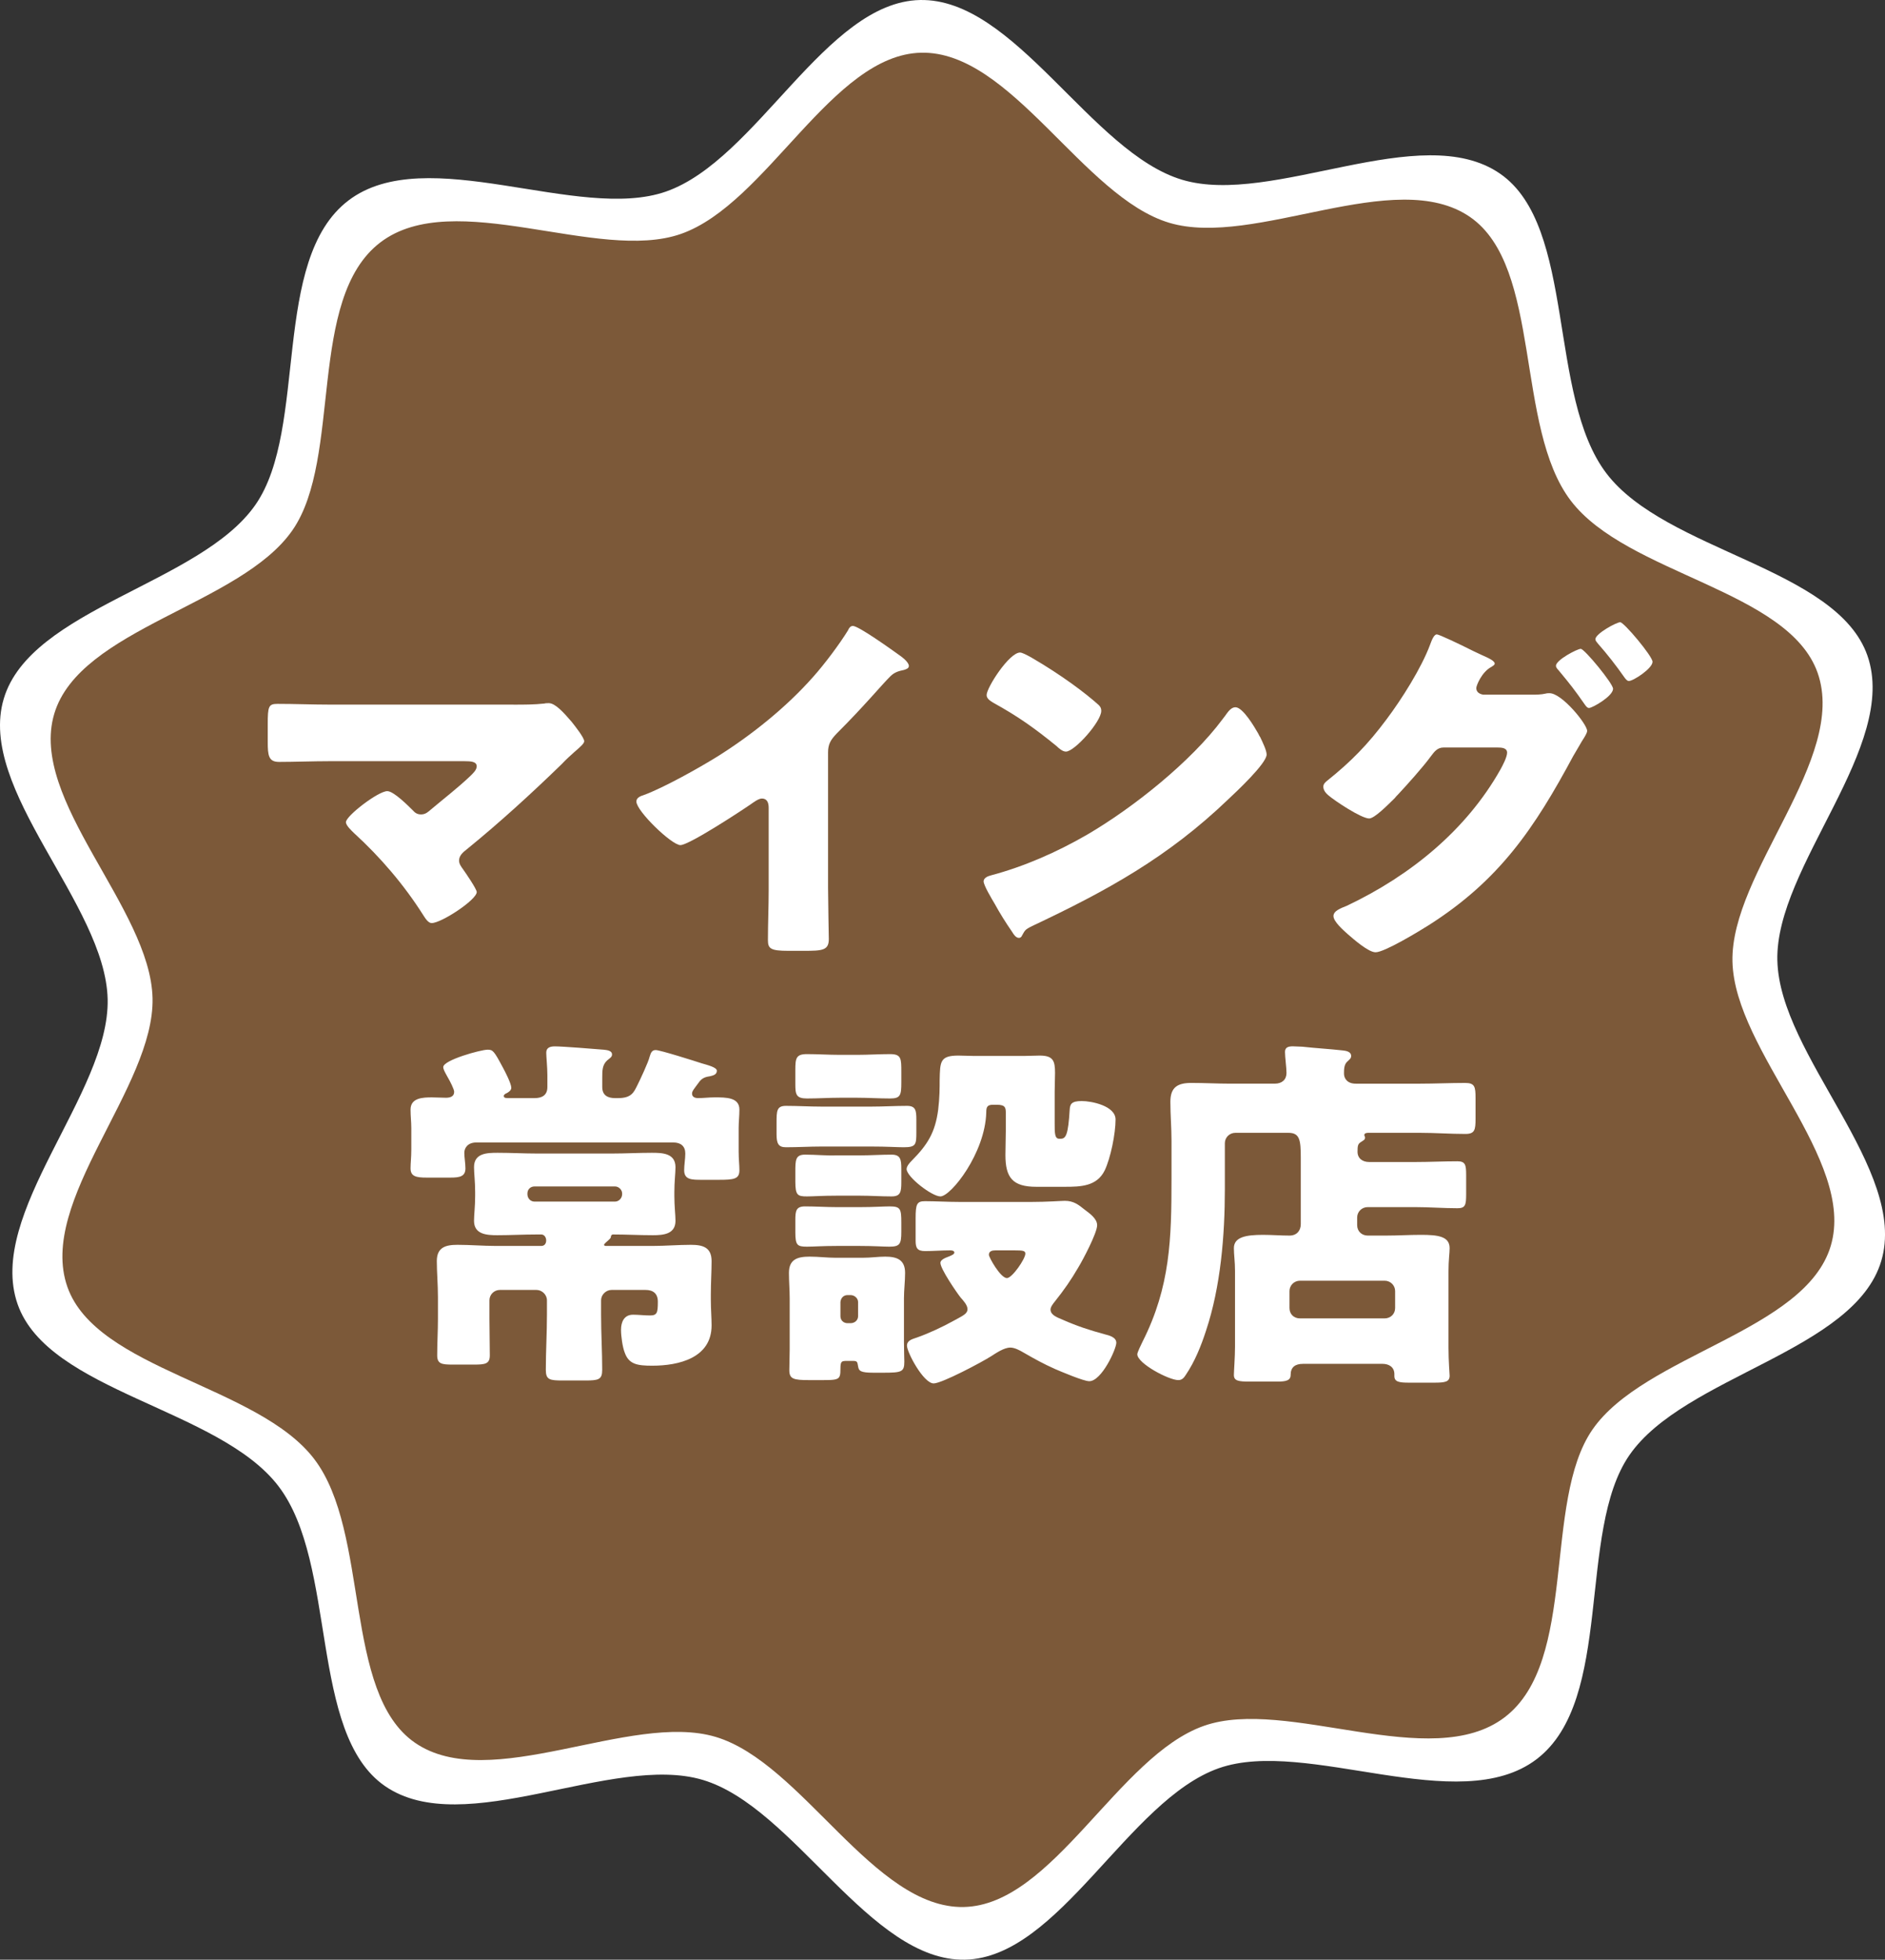
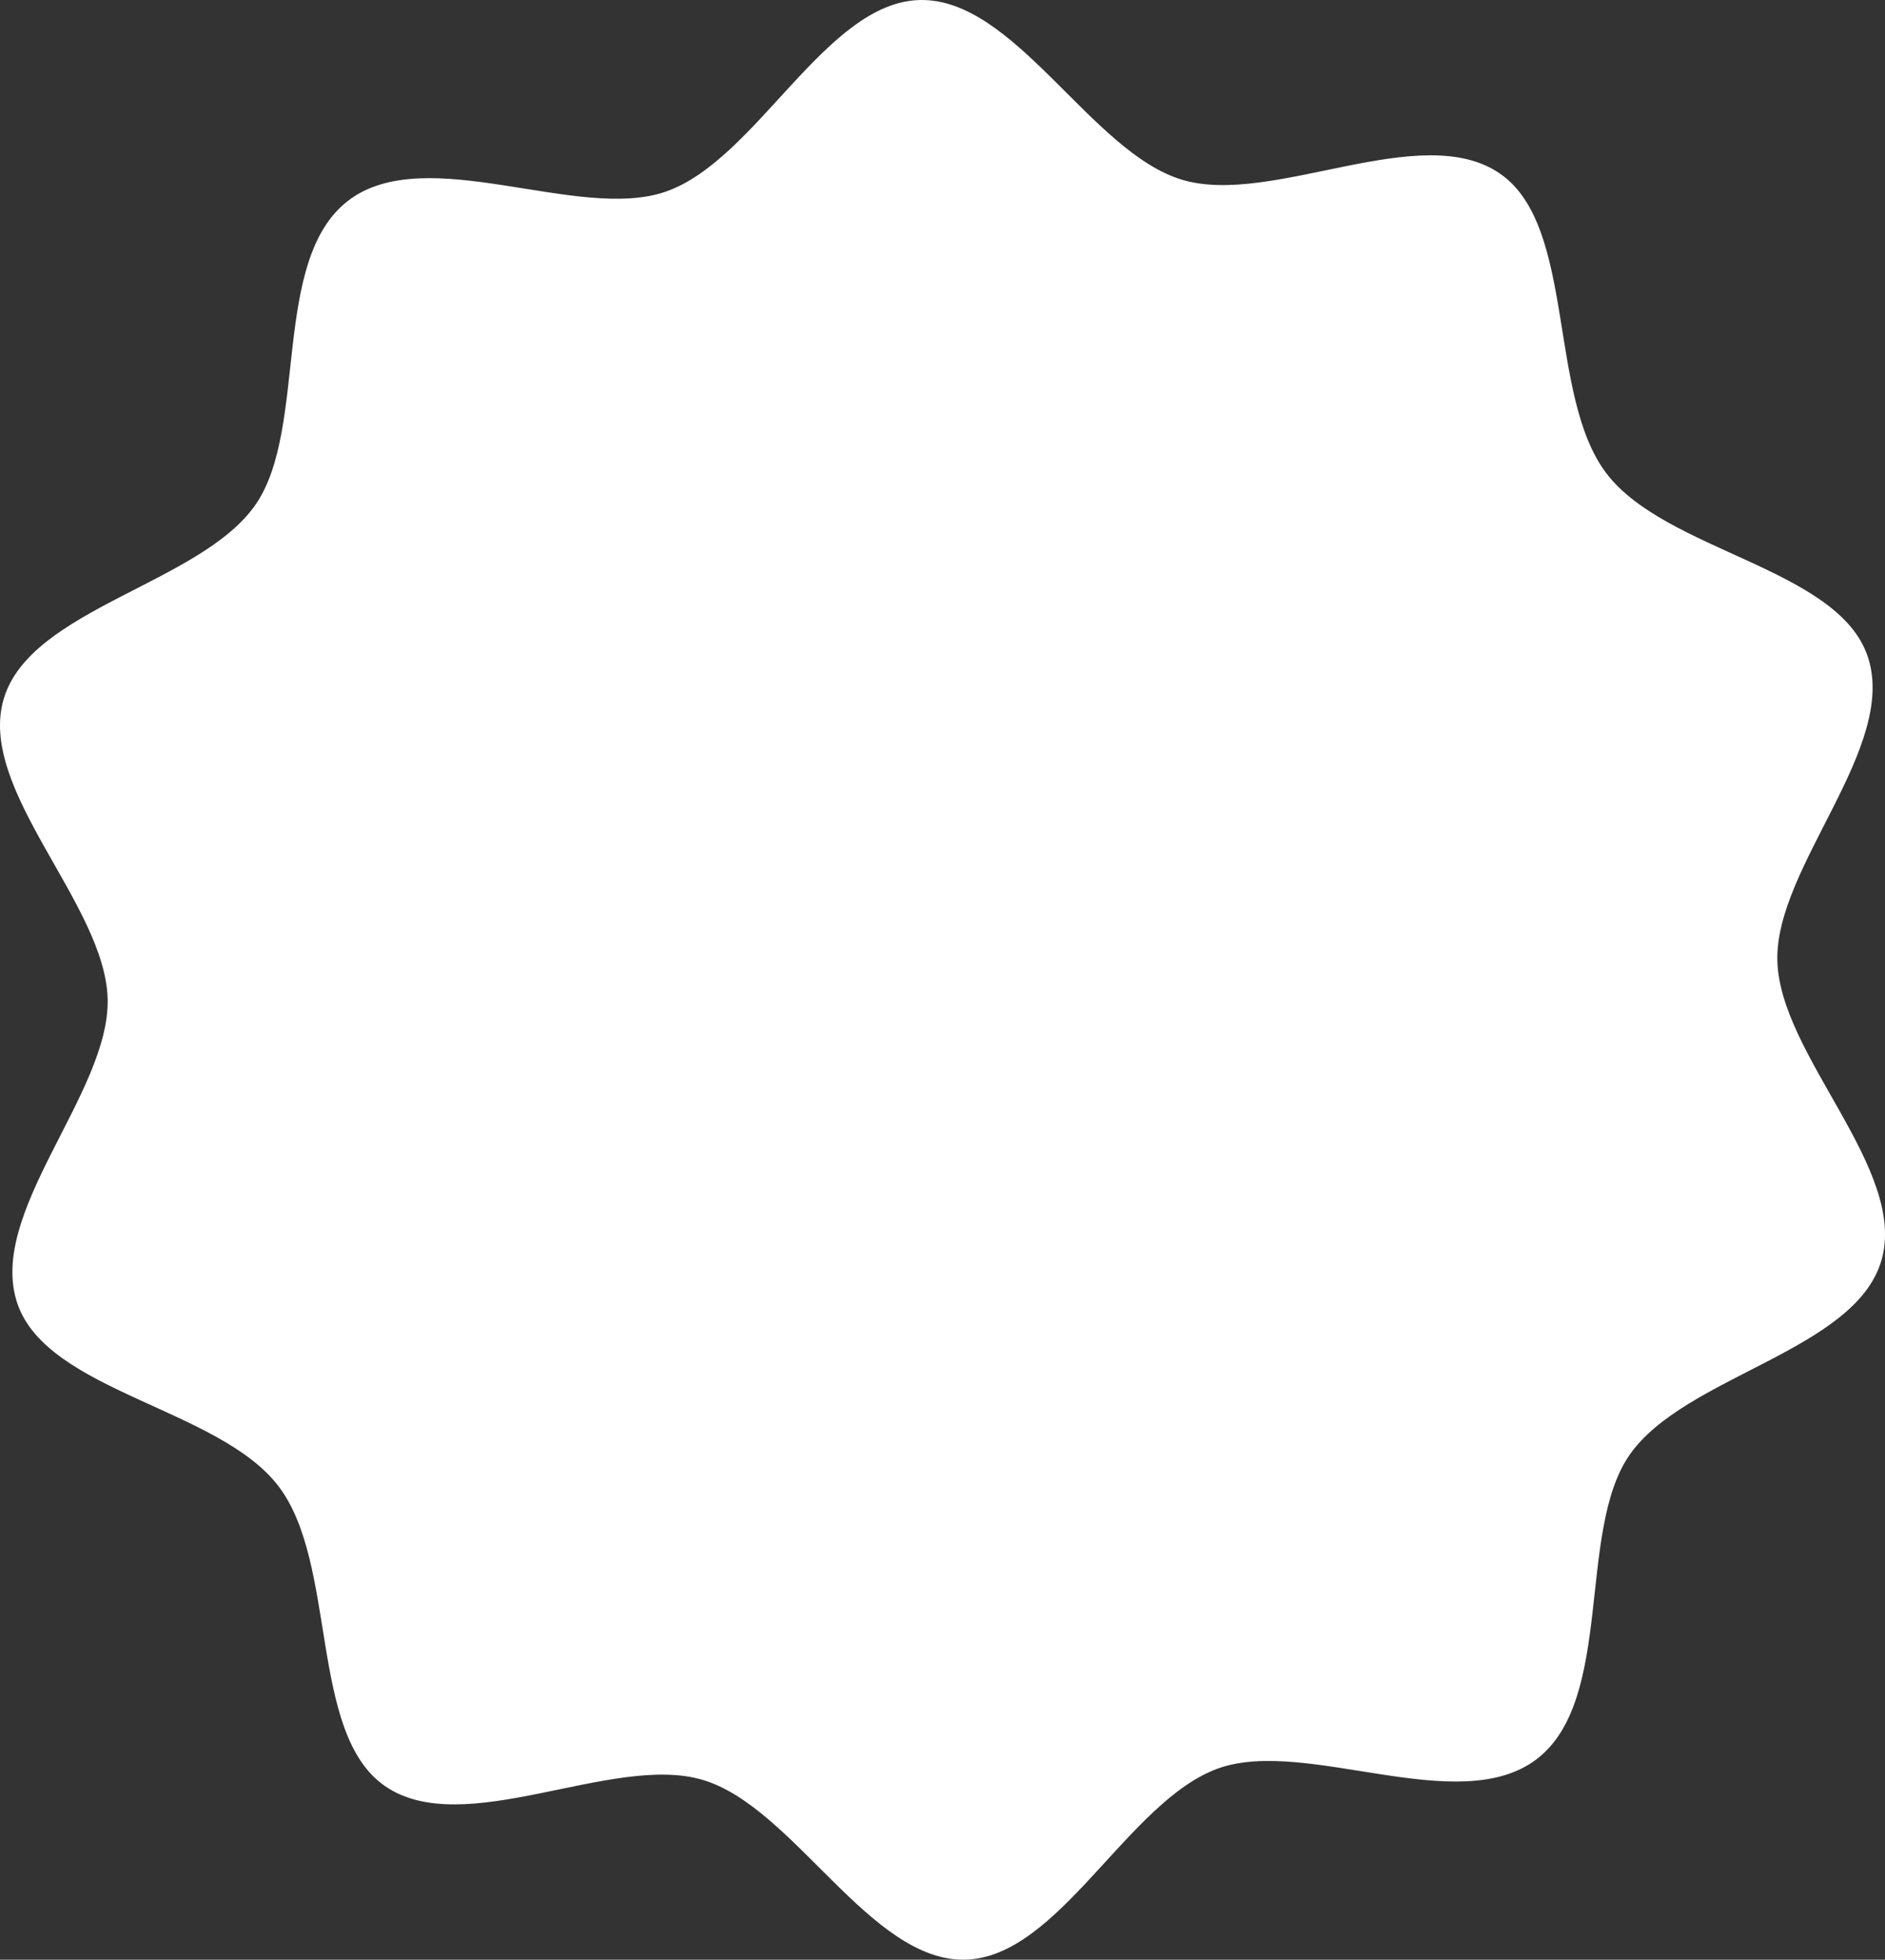
<svg xmlns="http://www.w3.org/2000/svg" id="_レイヤー_2" viewBox="0 0 174.033 180.898">
  <rect x="0" y="0" width="174.033" height="180.898" fill="#333333" stroke="none" />
  <defs>
    <style>.cls-1{fill:#7c5939;}.cls-1,.cls-2{stroke-width:0px;}.cls-2{fill:#fff;}</style>
  </defs>
  <g id="_レイヤー_1-2">
    <path class="cls-2" d="m164.093,88.659c-.194-8.699,11.254-19.771,8.312-28.156-2.839-8.091-18.605-9.611-24.085-16.798-5.48-7.187-2.773-22.793-9.824-27.672-7.307-5.057-21.014,3.053-29.351.563C100.725,14.08,93.713-.194,84.928.002c-8.699.194-15.044,14.734-23.43,17.677-8.091,2.839-22.148-4.648-29.335.832-7.187,5.48-3.688,21.018-8.567,28.068-5.057,7.307-20.758,9.577-23.247,17.914-2.515,8.421,9.394,18.96,9.59,27.745.195,8.699-11.254,19.771-8.311,28.156,2.839,8.091,18.605,9.611,24.085,16.798,5.48,7.187,2.773,22.793,9.824,27.673,7.307,5.057,21.014-3.053,29.352-.563,8.42,2.515,15.431,16.789,24.217,16.593,8.699-.194,15.045-14.734,23.43-17.677,8.091-2.839,22.148,4.648,29.335-.832,7.187-5.48,3.688-21.018,8.567-28.068,5.057-7.307,20.758-9.577,23.248-17.914,2.515-8.42-9.395-18.96-9.591-27.746Z" />
-     <path class="cls-1" d="m159.949,88.755c-.184-8.231,10.649-18.708,7.865-26.642-2.687-7.655-17.605-9.094-22.79-15.895-5.185-6.8-2.624-21.567-9.296-26.184-6.914-4.785-19.884,2.888-27.773.533-7.968-2.38-14.602-15.887-22.915-15.701-8.231.184-14.236,13.942-22.17,16.726-7.655,2.686-20.957-4.398-27.758.787-6.801,5.185-3.489,19.888-8.106,26.559-4.785,6.914-19.642,9.062-21.997,16.951-2.38,7.968,8.889,17.94,9.075,26.254.184,8.231-10.649,18.708-7.865,26.642,2.686,7.656,17.605,9.094,22.79,15.895,5.185,6.8,2.624,21.568,9.295,26.185,6.914,4.785,19.885-2.888,27.773-.533,7.968,2.38,14.602,15.886,22.915,15.701,8.231-.184,14.236-13.942,22.17-16.726,7.656-2.686,20.957,4.398,27.758-.788,6.8-5.185,3.49-19.887,8.106-26.559,4.785-6.914,19.642-9.062,21.998-16.951,2.38-7.968-8.889-17.94-9.075-26.254Z" />
+     <path class="cls-1" d="m159.949,88.755Z" />
    <path class="cls-2" d="m47.414,65.045c.938,0,1.909,0,2.846-.102.104-.035.277-.035.416-.035.59,0,1.389.888,2.117,1.74.242.308,1.145,1.434,1.145,1.774,0,.205-.347.512-.902.989-.347.308-.763.683-1.18,1.127-2.811,2.729-5.725,5.391-8.744,7.847-.347.272-.729.58-.729,1.058,0,.307.209.58.382.818.243.342,1.249,1.809,1.249,2.082,0,.717-3.262,2.865-4.163,2.865-.312,0-.59-.443-.764-.716-1.77-2.798-3.956-5.356-6.385-7.575-.243-.238-.764-.716-.764-1.023,0-.58,2.984-2.865,3.817-2.865.59,0,1.908,1.33,2.359,1.773.208.239.416.376.764.376.416,0,.659-.239.937-.478,1.215-1.023,2.464-1.979,3.608-3.07.208-.205.59-.547.59-.888,0-.443-.521-.478-1.145-.478h-12.422c-1.527,0-3.297.068-4.685.068-.972,0-1.041-.614-1.041-1.843v-1.638c0-1.638.069-1.877.902-1.877,1.631,0,3.227.068,4.823.068h16.967Z" />
-     <path class="cls-2" d="m76.451,82.002c0,.922.035,1.843.035,2.764,0,.614.034,1.263.034,1.911,0,1.058-.59,1.092-2.324,1.092h-1.423c-1.631,0-1.874-.205-1.874-.989,0-1.535.069-3.071.069-4.606v-7.608c0-.512-.173-.854-.624-.854-.312,0-.764.342-1.007.512-.937.648-5.725,3.787-6.522,3.787-.799,0-4.061-3.139-4.061-4.025,0-.375.417-.512.729-.614,1.839-.683,5.065-2.491,6.766-3.548,3.158-1.979,6.385-4.572,8.849-7.37,1.006-1.126,2.394-2.968,3.192-4.265.069-.171.208-.41.45-.41.521,0,3.436,2.082,4.477,2.832.416.308.694.648.694.854,0,.238-.243.307-.451.375-.486.103-.868.205-1.249.58-.833.818-2.36,2.695-4.962,5.289-.556.58-.799.988-.799,1.74v12.555Z" />
-     <path class="cls-2" d="m116.143,67.672c.069.104.104.239.208.376.243.512.59,1.228.59,1.604,0,.819-2.811,3.446-3.539,4.128-5.587,5.357-11.173,8.428-18.112,11.703-.694.342-.659.409-.938.887-.034.103-.139.205-.277.205-.277,0-.485-.307-.625-.546-.59-.853-1.145-1.74-1.631-2.627-.242-.409-1.006-1.672-1.006-2.048,0-.307.382-.477.659-.545,3.088-.819,6.107-2.15,8.883-3.754,4.269-2.49,9.611-6.755,12.526-10.679.069-.103.139-.171.208-.272.312-.444.59-.819.972-.819.694,0,1.77,1.843,2.082,2.388Zm-20.889-6.959c2.811,1.637,4.962,3.275,6.107,4.299.208.17.312.341.312.613,0,.99-2.463,3.754-3.262,3.754-.312,0-.659-.308-.867-.512-2.013-1.639-3.539-2.73-5.829-3.992-.277-.171-.625-.375-.625-.717,0-.683,2.082-3.924,3.089-3.924.173,0,.59.205,1.075.479Z" />
    <path class="cls-2" d="m141.398,64.124c.451,0,.867,0,1.318-.103.104-.033.243-.033.347-.033,1.146,0,3.47,2.865,3.47,3.479,0,.171-.173.478-.485.955-.208.376-.486.819-.798,1.364-3.574,6.654-6.801,11.465-13.359,15.627-.867.546-4.06,2.49-4.893,2.49-.659,0-2.013-1.193-2.567-1.672-.417-.375-1.318-1.16-1.318-1.672,0-.477.659-.716,1.249-.955,5.829-2.764,10.999-6.96,14.157-12.555.208-.376.624-1.16.624-1.57,0-.443-.485-.478-.902-.478h-4.962c-.59,0-.867.409-1.18.819-.693.955-2.221,2.661-3.053,3.548-.07.068-.174.171-.278.308-.659.648-1.873,1.876-2.359,1.876-.729,0-3.192-1.638-3.782-2.149-.242-.205-.451-.478-.451-.785,0-.238.174-.409.348-.545,2.221-1.774,3.782-3.379,5.482-5.664,1.388-1.843,3.227-4.742,4.024-6.893.139-.375.348-.955.625-.955.208,0,2.082.887,3.365,1.535.59.273,1.076.512,1.249.58.209.103.729.342.729.58,0,.137-.209.239-.312.308-.902.478-1.388,1.739-1.388,1.944,0,.375.277.546.624.614h4.477Zm7.529-.546c0,.683-1.908,1.774-2.221,1.774-.174,0-.277-.171-.382-.308-.972-1.398-1.354-1.876-2.429-3.173-.104-.103-.243-.272-.243-.409,0-.546,1.978-1.569,2.29-1.569.348,0,2.984,3.207,2.984,3.685Zm3.644-2.49c0,.613-1.77,1.773-2.187,1.773-.173,0-.312-.204-.416-.341-.764-1.092-1.562-2.115-2.464-3.139-.104-.137-.208-.239-.208-.376,0-.512,1.943-1.568,2.29-1.568s2.984,3.139,2.984,3.65Z" />
    <path class="cls-2" d="m60.527,96.928c.417,0,3.644,1.024,4.269,1.229.59.171,1.388.375,1.388.683,0,.376-.382.444-.659.512-.486.068-.764.205-1.041.614-.174.238-.312.41-.451.614-.104.171-.139.239-.139.375,0,.308.277.409.555.409.521,0,1.007-.068,1.527-.068,1.075,0,2.29,0,2.29,1.127,0,.58-.069,1.16-.069,1.705v2.184c0,.683.069,1.229.069,1.707,0,.818-.486.887-1.943.887h-1.492c-.972,0-1.665,0-1.665-.887,0-.479.104-1.059.104-1.536,0-.683-.416-1.023-1.11-1.023h-18.182c-.798,0-1.11.512-1.11.955,0,.409.104.989.104,1.433,0,.751-.521.854-1.389.854h-2.186c-.972,0-1.492-.103-1.492-.854,0-.477.069-1.023.069-1.705v-2.014c0-.545-.069-1.125-.069-1.705,0-1.092,1.146-1.127,1.978-1.127.417,0,.868.035,1.284.035.382,0,.764-.103.764-.547,0-.238-.382-.988-.625-1.398-.243-.443-.382-.682-.382-.887,0-.648,3.47-1.604,4.095-1.604.485,0,.59.102,1.423,1.672.208.375.763,1.467.763,1.842,0,.239-.242.41-.451.512-.104.034-.242.137-.242.239,0,.204.208.204.451.204h2.394c.694,0,1.18-.272,1.18-1.023v-1.092c0-.75-.104-1.705-.104-2.081,0-.478.382-.58.798-.58.694,0,3.713.239,4.511.308.277.033.764.068.764.443,0,.238-.208.341-.451.546-.451.409-.451.955-.451,1.569v.887c0,.751.485,1.023,1.18,1.023h.277c1.249,0,1.458-.545,1.77-1.16.243-.477,1.041-2.184,1.146-2.66.104-.308.174-.615.555-.615Zm-.277,18.084c1.18,0,2.359-.104,3.539-.104,1.11,0,1.909.239,1.909,1.502,0,.989-.07,2.013-.07,3.07v.479c0,.887.07,1.672.07,2.388,0,3.003-3.02,3.719-5.482,3.719-1.389,0-2.151-.136-2.533-1.194-.208-.512-.347-1.535-.347-2.115,0-.717.277-1.398,1.109-1.398.521,0,1.041.068,1.562.068.659,0,.729-.239.729-1.263,0-.751-.417-1.092-1.146-1.092h-3.123c-.521,0-.972.443-.972.956v1.33c0,1.706.104,3.412.104,5.084,0,.921-.347.989-1.597.989h-2.047c-1.214,0-1.562-.068-1.562-.989,0-1.672.104-3.378.104-5.084v-1.33c0-.513-.451-.956-.972-.956h-3.366c-.555,0-.971.443-.971.956v1.705c0,1.194.034,2.252.034,3.378,0,.784-.416.853-1.457.853h-1.978c-1.007,0-1.423-.068-1.423-.853,0-1.126.069-2.252.069-3.378v-1.979c0-1.194-.104-2.32-.104-3.344,0-1.263.798-1.502,1.908-1.502,1.18,0,2.36.104,3.574.104h4.164c.312,0,.451-.239.451-.512,0-.273-.174-.547-.451-.547h-.417c-1.214,0-2.429.068-3.643.068-.972,0-2.151-.068-2.151-1.33,0-.546.104-1.331.104-2.286v-.376c0-.955-.104-1.739-.104-2.285,0-1.297,1.18-1.331,2.186-1.331,1.215,0,2.429.068,3.608.068h6.975c1.215,0,2.429-.068,3.644-.068.972,0,2.187.034,2.187,1.331,0,.546-.104,1.33-.104,2.285v.376c0,.955.104,1.74.104,2.286,0,1.229-1.11,1.33-2.082,1.33-1.249,0-2.464-.068-3.679-.068-.173,0-.208.171-.208.239,0,.103-.174.239-.243.308-.104.102-.381.307-.381.408,0,.104.139.104.208.104h4.268Zm-11.555-4.777c0,.375.277.683.659.683h7.426c.347,0,.659-.308.659-.683v-.068c0-.341-.312-.648-.659-.648h-7.426c-.382,0-.659.273-.659.648v.068Z" />
    <path class="cls-2" d="m80.474,102.149c1.076,0,2.187-.068,3.262-.068.798,0,.867.41.867,1.263v1.16c0,1.159-.034,1.398-1.18,1.398-.59,0-1.526-.067-2.949-.067h-4.649c-1.075,0-2.186.067-3.262.067-.694,0-.867-.341-.867-1.194v-1.023c0-1.125,0-1.604.867-1.604,1.076,0,2.187.068,3.262.068h4.649Zm2.984,21.733c0,.819.034,1.399.034,1.809,0,.955-.242,1.023-1.978,1.023h-.867c-1.215,0-1.354-.171-1.423-.58-.069-.478-.104-.512-.555-.512h-.382c-.59,0-.694,0-.694.751,0,1.023-.139,1.023-1.908,1.023h-.972c-1.457,0-1.839-.103-1.839-.922,0-.613.034-1.262.034-1.91v-4.709c0-.784-.069-1.568-.069-2.354,0-1.263.799-1.502,1.909-1.502.832,0,1.631.104,2.429.104h2.429c.833,0,1.457-.104,2.116-.104,1.076,0,1.84.273,1.84,1.502,0,.785-.104,1.569-.104,2.354v4.026Zm-4.303-26.51c1.006,0,2.013-.068,3.019-.068,1.041,0,1.041.409,1.041,1.638v.955c0,1.194-.069,1.502-1.041,1.502-1.006,0-2.013-.068-3.019-.068h-1.631c-1.006,0-2.013.068-3.019.068-1.007,0-1.076-.376-1.076-1.331v-1.297c0-1.092.069-1.467,1.076-1.467,1.006,0,2.013.068,3.019.068h1.631Zm.243,9.28c.972,0,1.943-.068,2.914-.068.833,0,.902.443.902,1.33v1.195c0,.92-.069,1.33-.902,1.33-.971,0-1.942-.068-2.914-.068h-2.151c-1.318,0-2.187.068-2.741.068-.867,0-1.076-.103-1.076-1.365v-.887c0-1.092,0-1.604.902-1.604.972,0,1.943.103,2.915.068h2.151Zm0,4.776c1.318,0,2.151-.068,2.741-.068,1.006,0,1.075.239,1.075,1.501v.854c0,1.126-.139,1.365-1.11,1.365-.555,0-1.423-.068-2.706-.068h-2.151c-1.318,0-2.151.068-2.741.068-.902,0-1.076-.137-1.076-1.331v-1.126c0-.854.069-1.263.902-1.263.972,0,1.943.068,2.915.068h2.151Zm-1.805,10.065c0,.375.277.648.659.648h.277c.382,0,.694-.273.694-.648v-1.297c0-.342-.312-.648-.694-.648h-.277c-.382,0-.624.273-.659.648v1.297Zm15.268-18.697c0-.512,0-.818-.833-.818h-.347c-.556,0-.625.238-.625.716-.104,3.753-3.262,7.745-4.233,7.745-.798,0-3.122-1.809-3.122-2.525,0-.272.312-.613.485-.784,1.457-1.468,2.151-2.593,2.429-4.675.139-1.16.139-2.047.139-2.764.035-1.705.035-2.252,1.735-2.252.485,0,.972.035,1.457.035h4.58c.486,0,.972-.035,1.458-.035,1.249,0,1.422.479,1.422,1.604,0,.579-.034,1.159-.034,1.739v2.935c0,.853,0,1.399.416,1.399h.139c.486,0,.694-.375.833-2.695.035-.479.139-.785,1.11-.785.902,0,3.123.443,3.123,1.706,0,1.296-.451,3.548-1.006,4.708-.729,1.467-2.221,1.502-3.679,1.502h-2.637c-2.187,0-2.846-.854-2.846-2.935,0-.751.035-1.468.035-2.218v-1.604Zm2.324,8.154c1.492,0,2.811-.103,3.123-.103.799,0,1.249.341,1.839.819.451.341,1.146.818,1.146,1.433,0,.716-1.318,3.207-1.735,3.89-.693,1.193-1.318,2.081-2.186,3.173-.139.171-.382.478-.382.717,0,.512.59.716,1.146.955,1.318.58,2.463.955,3.852,1.331.416.102,1.075.272,1.075.784,0,.58-1.354,3.548-2.498,3.548-.521,0-2.603-.887-3.158-1.125-1.075-.479-1.873-.922-2.88-1.502-.347-.204-.832-.477-1.249-.477-.59,0-1.318.512-1.804.818-.799.512-4.511,2.49-5.274,2.49-.937,0-2.464-2.865-2.464-3.48,0-.512.521-.613.902-.75,1.075-.375,2.395-.989,3.436-1.569.798-.444,1.249-.614,1.249-1.058,0-.375-.382-.785-.625-1.058-.382-.478-1.874-2.661-1.874-3.208,0-.341.59-.512.833-.613.139-.068.451-.171.451-.342,0-.17-.208-.204-.382-.204-.763,0-1.562.067-2.324.067-.729,0-.868-.307-.868-.955v-2.047c0-1.33.104-1.604.868-1.604.972,0,2.047.068,3.122.068h6.662Zm-3.296,4.47c-.277,0-.59.067-.59.409,0,.238,1.075,2.149,1.665,2.149.486,0,1.701-1.774,1.701-2.252,0-.272-.209-.307-1.041-.307h-1.735Z" />
    <path class="cls-2" d="m120.303,125.895c-.729,0-1.145.308-1.145,1.023,0,.513-.416.615-1.249.615h-2.533c-1.041,0-1.457-.068-1.457-.615,0-.307.104-1.671.104-2.627v-6.96c0-.887-.104-1.501-.104-2.115,0-1.023,1.11-1.228,2.672-1.228.832,0,1.665.067,2.463.067.659,0,1.041-.443,1.041-1.058v-6.141c0-1.639-.104-2.287-1.145-2.287h-4.893c-.556,0-.972.444-.972.956v4.23c0,4.265-.382,9.007-1.735,13.067-.45,1.398-1.041,2.866-1.873,4.094-.174.273-.348.479-.694.479-.867,0-3.782-1.535-3.782-2.389,0-.17.382-.955.486-1.16,2.567-5.084,2.672-9.519,2.672-15.012v-3.549c0-1.193-.104-2.389-.104-3.582,0-1.365.694-1.74,1.943-1.74,1.214,0,2.394.068,3.573.068h4.13c.659,0,1.075-.375,1.075-.989,0-.478-.139-1.468-.139-1.944,0-.444.347-.513.729-.513.243,0,.625.034.867.034,1.25.137,2.464.205,3.713.342.312.033.798.102.798.512,0,.238-.139.307-.381.545-.278.273-.278.717-.278,1.092,0,.444.312.922,1.076.922h5.934c1.388,0,2.775-.068,4.163-.068.902,0,.972.342.972,1.398v1.911c0,1.023-.069,1.399-.937,1.399-1.388,0-2.811-.104-4.198-.104h-4.754c-.069,0-.382,0-.382.205,0,.103.069.103.069.239,0,.204-.139.239-.382.409-.277.171-.312.342-.312.887,0,.615.451.955,1.076.955h4.268c1.284,0,2.603-.067,3.887-.067.729,0,.798.341.798,1.263v1.773c0,.99-.069,1.297-.798,1.297-1.284,0-2.603-.103-3.887-.103h-4.406c-.556,0-.972.443-.972.956v.716c0,.546.416.955.972.955h1.7c1.075,0,2.151-.067,3.227-.067,1.562,0,2.638.136,2.638,1.228,0,.478-.104,1.092-.104,2.115v7.063c0,1.262.104,2.422.104,2.592,0,.58-.417.648-1.458.648h-2.255c-.938,0-1.388-.068-1.388-.613v-.171c0-.648-.486-.956-1.11-.956h-7.322Zm7.53-4.196c.555,0,.972-.409.972-.955v-1.569c0-.512-.417-.955-.972-.955h-7.808c-.555,0-.972.443-.972.955v1.569c0,.546.382.955.972.955h7.808Z" />
  </g>
</svg>